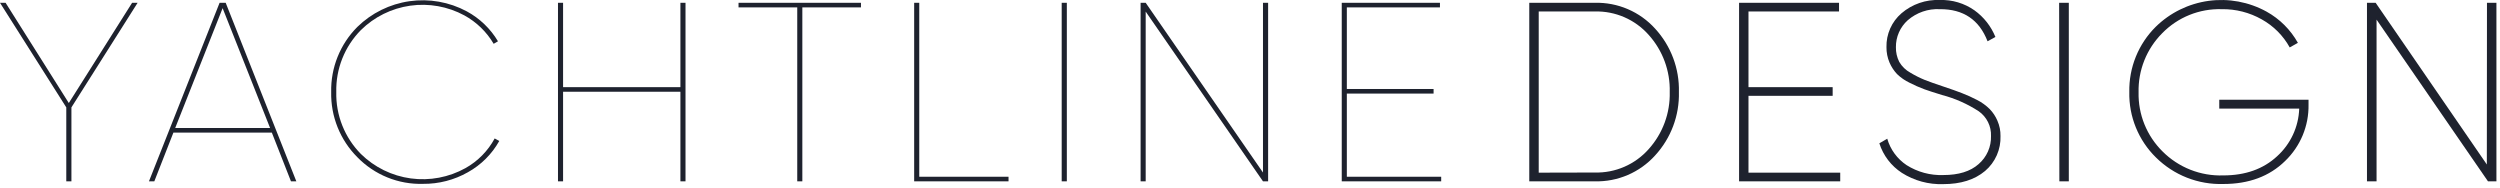
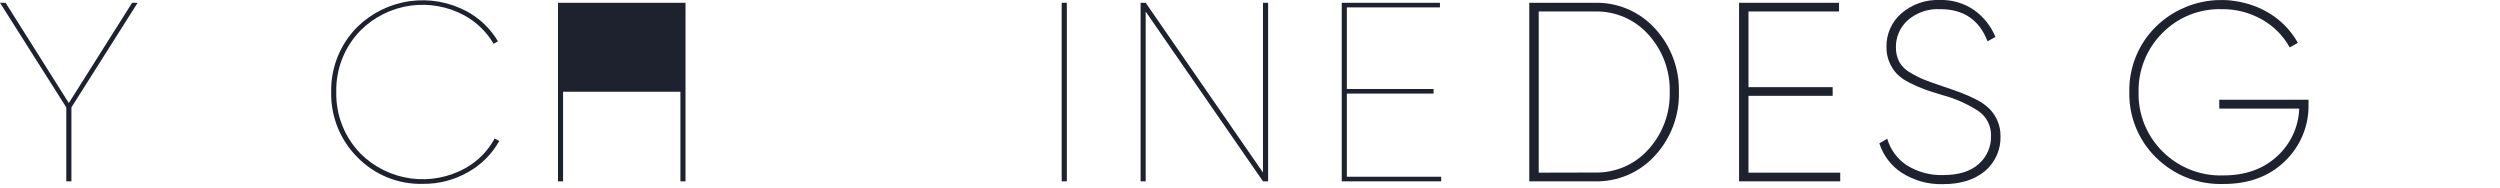
<svg xmlns="http://www.w3.org/2000/svg" width="545" height="41" viewBox="0 0 545 41" fill="none">
  <g clip-path="url(#clip0_104_4)">
    <path d="M30 0.61L15.57 23.41V39.53H14.45V23.41L0 0.61H1.22L15 22.46L28.8 0.61H30Z" fill="#1E222E" />
-     <path d="M63.431 39.53L59.261 28.91H37.801L33.641 39.53H32.471L47.871 0.61H49.201L64.601 39.53H63.431ZM38.191 27.91H58.881L48.531 1.78L38.191 27.91Z" fill="#1E222E" />
    <path d="M92.22 40.08C89.561 40.157 86.915 39.68 84.45 38.679C81.984 37.679 79.754 36.178 77.9 34.27C76.041 32.41 74.578 30.193 73.598 27.753C72.618 25.312 72.143 22.699 72.2 20.07C72.143 17.441 72.618 14.828 73.598 12.387C74.578 9.947 76.041 7.73 77.9 5.87C80.996 2.839 84.979 0.875 89.268 0.264C93.557 -0.347 97.93 0.425 101.75 2.47C104.567 3.994 106.919 6.25 108.56 9L107.62 9.55C106.083 6.945 103.872 4.803 101.22 3.35C97.615 1.403 93.48 0.663 89.423 1.239C85.366 1.815 81.601 3.677 78.68 6.55C76.924 8.326 75.543 10.438 74.62 12.759C73.698 15.08 73.252 17.563 73.31 20.06C73.252 22.557 73.698 25.04 74.62 27.361C75.543 29.683 76.924 31.794 78.68 33.57C81.638 36.473 85.456 38.342 89.563 38.897C93.671 39.452 97.847 38.664 101.47 36.65C104.166 35.143 106.375 32.899 107.84 30.18L108.84 30.73C107.239 33.596 104.87 35.958 102 37.55C99.02 39.241 95.646 40.114 92.22 40.08Z" fill="#1E222E" />
-     <path d="M148.331 0.61H149.441V39.53H148.331V20H122.751V39.53H121.641V0.61H122.751V19H148.331V0.61Z" fill="#1E222E" />
-     <path d="M187.69 0.61V1.61H174.91V39.53H173.8V1.61H161V0.61H187.69Z" fill="#1E222E" />
-     <path d="M200.399 38.53H219.859V39.53H199.289V0.61H200.399V38.53Z" fill="#1E222E" />
+     <path d="M148.331 0.61H149.441V39.53H148.331V20H122.751V39.53H121.641V0.61H122.751H148.331V0.61Z" fill="#1E222E" />
    <path d="M231.449 0.61H232.569V39.53H231.449V0.61Z" fill="#1E222E" />
    <path d="M275.33 0.61H276.45V39.53H275.33L249.76 2.53V39.53H248.65V0.61H249.76L275.33 37.61V0.61Z" fill="#1E222E" />
    <path d="M293.61 38.53H314.18V39.53H292.5V0.61H313.91V1.61H293.61V19.4H312.52V20.4H293.61V38.53Z" fill="#1E222E" />
    <path d="M347.671 0.61C350.14 0.546 352.593 1.017 354.863 1.99C357.133 2.964 359.166 4.417 360.821 6.25C364.275 10.01 366.132 14.966 366.001 20.07C366.13 25.176 364.269 30.131 360.811 33.89C359.156 35.723 357.123 37.176 354.853 38.15C352.583 39.123 350.13 39.594 347.661 39.53H333.381V0.61H347.671ZM347.671 37.61C349.879 37.667 352.073 37.241 354.099 36.362C356.125 35.483 357.934 34.172 359.401 32.52C362.471 29.112 364.118 24.656 364.001 20.07C364.125 15.474 362.478 11.006 359.401 7.59C357.934 5.938 356.125 4.627 354.099 3.748C352.073 2.869 349.879 2.443 347.671 2.5H335.441V37.64L347.671 37.61Z" fill="#1E222E" />
    <path d="M381.169 37.64H401.169V39.53H379.119V0.61H400.909V2.5H381.169V19H399.519V20.89H381.169V37.64Z" fill="#1E222E" />
    <path d="M423.619 40.14C420.441 40.248 417.304 39.394 414.619 37.69C412.28 36.176 410.541 33.896 409.699 31.24L411.419 30.24C412.1 32.599 413.596 34.639 415.639 36C418.027 37.511 420.816 38.264 423.639 38.16C426.979 38.16 429.539 37.37 431.339 35.77C432.214 35.016 432.91 34.076 433.377 33.019C433.844 31.962 434.07 30.815 434.039 29.66C434.08 28.609 433.857 27.564 433.39 26.621C432.924 25.678 432.229 24.866 431.369 24.26C428.91 22.656 426.209 21.458 423.369 20.71C421.779 20.23 420.489 19.81 419.509 19.46C418.409 19.05 417.334 18.576 416.289 18.04C415.282 17.564 414.359 16.925 413.559 16.15C412.871 15.419 412.316 14.573 411.919 13.65C411.462 12.579 411.233 11.424 411.249 10.26C411.218 8.866 411.496 7.482 412.063 6.207C412.63 4.933 413.472 3.8 414.529 2.89C416.85 0.903 419.837 -0.129 422.889 -4.42062e-05C425.58 -0.084 428.225 0.705 430.429 2.25C432.471 3.716 434.055 5.731 434.999 8.06L433.289 9C431.469 4.3 428.003 1.967 422.889 2C420.332 1.867 417.823 2.731 415.889 4.41C415.066 5.148 414.41 6.054 413.965 7.066C413.52 8.078 413.296 9.174 413.309 10.28C413.283 11.389 413.531 12.488 414.029 13.48C414.604 14.474 415.441 15.29 416.449 15.84C417.454 16.446 418.504 16.974 419.589 17.42C420.589 17.81 421.939 18.3 423.759 18.9C425.349 19.42 426.659 19.9 427.679 20.29C428.813 20.728 429.921 21.229 430.999 21.79C432.021 22.308 432.956 22.983 433.769 23.79C434.475 24.525 435.041 25.382 435.439 26.32C435.898 27.369 436.127 28.505 436.109 29.65C436.159 31.091 435.883 32.525 435.302 33.845C434.72 35.164 433.847 36.335 432.749 37.27C430.476 39.183 427.433 40.14 423.619 40.14Z" fill="#1E222E" />
-     <path d="M448.891 0.61H451.001V39.53H448.941L448.891 0.61Z" fill="#1E222E" />
    <path d="M503.26 21.74V22.79C503.303 25.086 502.871 27.366 501.99 29.486C501.108 31.606 499.798 33.521 498.14 35.11C494.733 38.443 490.25 40.11 484.69 40.11C481.977 40.194 479.276 39.724 476.751 38.731C474.225 37.737 471.928 36.24 470 34.33C468.109 32.475 466.619 30.254 465.62 27.801C464.62 25.349 464.134 22.718 464.19 20.07C464.137 17.432 464.62 14.81 465.61 12.364C466.6 9.918 468.076 7.698 469.95 5.84C473.085 2.767 477.127 0.785 481.477 0.189C485.827 -0.407 490.253 0.414 494.1 2.53C496.969 4.12 499.338 6.478 500.94 9.34L499.16 10.34C497.741 7.774 495.631 5.657 493.07 4.23C490.413 2.725 487.403 1.955 484.35 2C481.938 1.927 479.536 2.356 477.298 3.259C475.061 4.163 473.035 5.522 471.35 7.25C469.671 8.939 468.35 10.949 467.466 13.16C466.583 15.372 466.156 17.739 466.21 20.12C466.157 22.506 466.591 24.878 467.485 27.09C468.379 29.303 469.715 31.31 471.41 32.99C473.141 34.73 475.211 36.094 477.493 36.997C479.774 37.9 482.218 38.323 484.67 38.24C489.48 38.24 493.4 36.85 496.4 34.07C497.86 32.75 499.039 31.15 499.869 29.365C500.699 27.58 501.161 25.647 501.23 23.68H483.8V21.74H503.26Z" fill="#1E222E" />
-     <path d="M542.16 0.61H544.22V39.53H542.38L518.09 4.28V39.53H516V0.61H517.89L542.13 35.86L542.16 0.61Z" fill="#1E222E" />
  </g>
  <defs>
    <clipPath id="clip0_104_4">
      <rect width="544.22" height="40.14" fill="white" />
    </clipPath>
  </defs>
</svg>